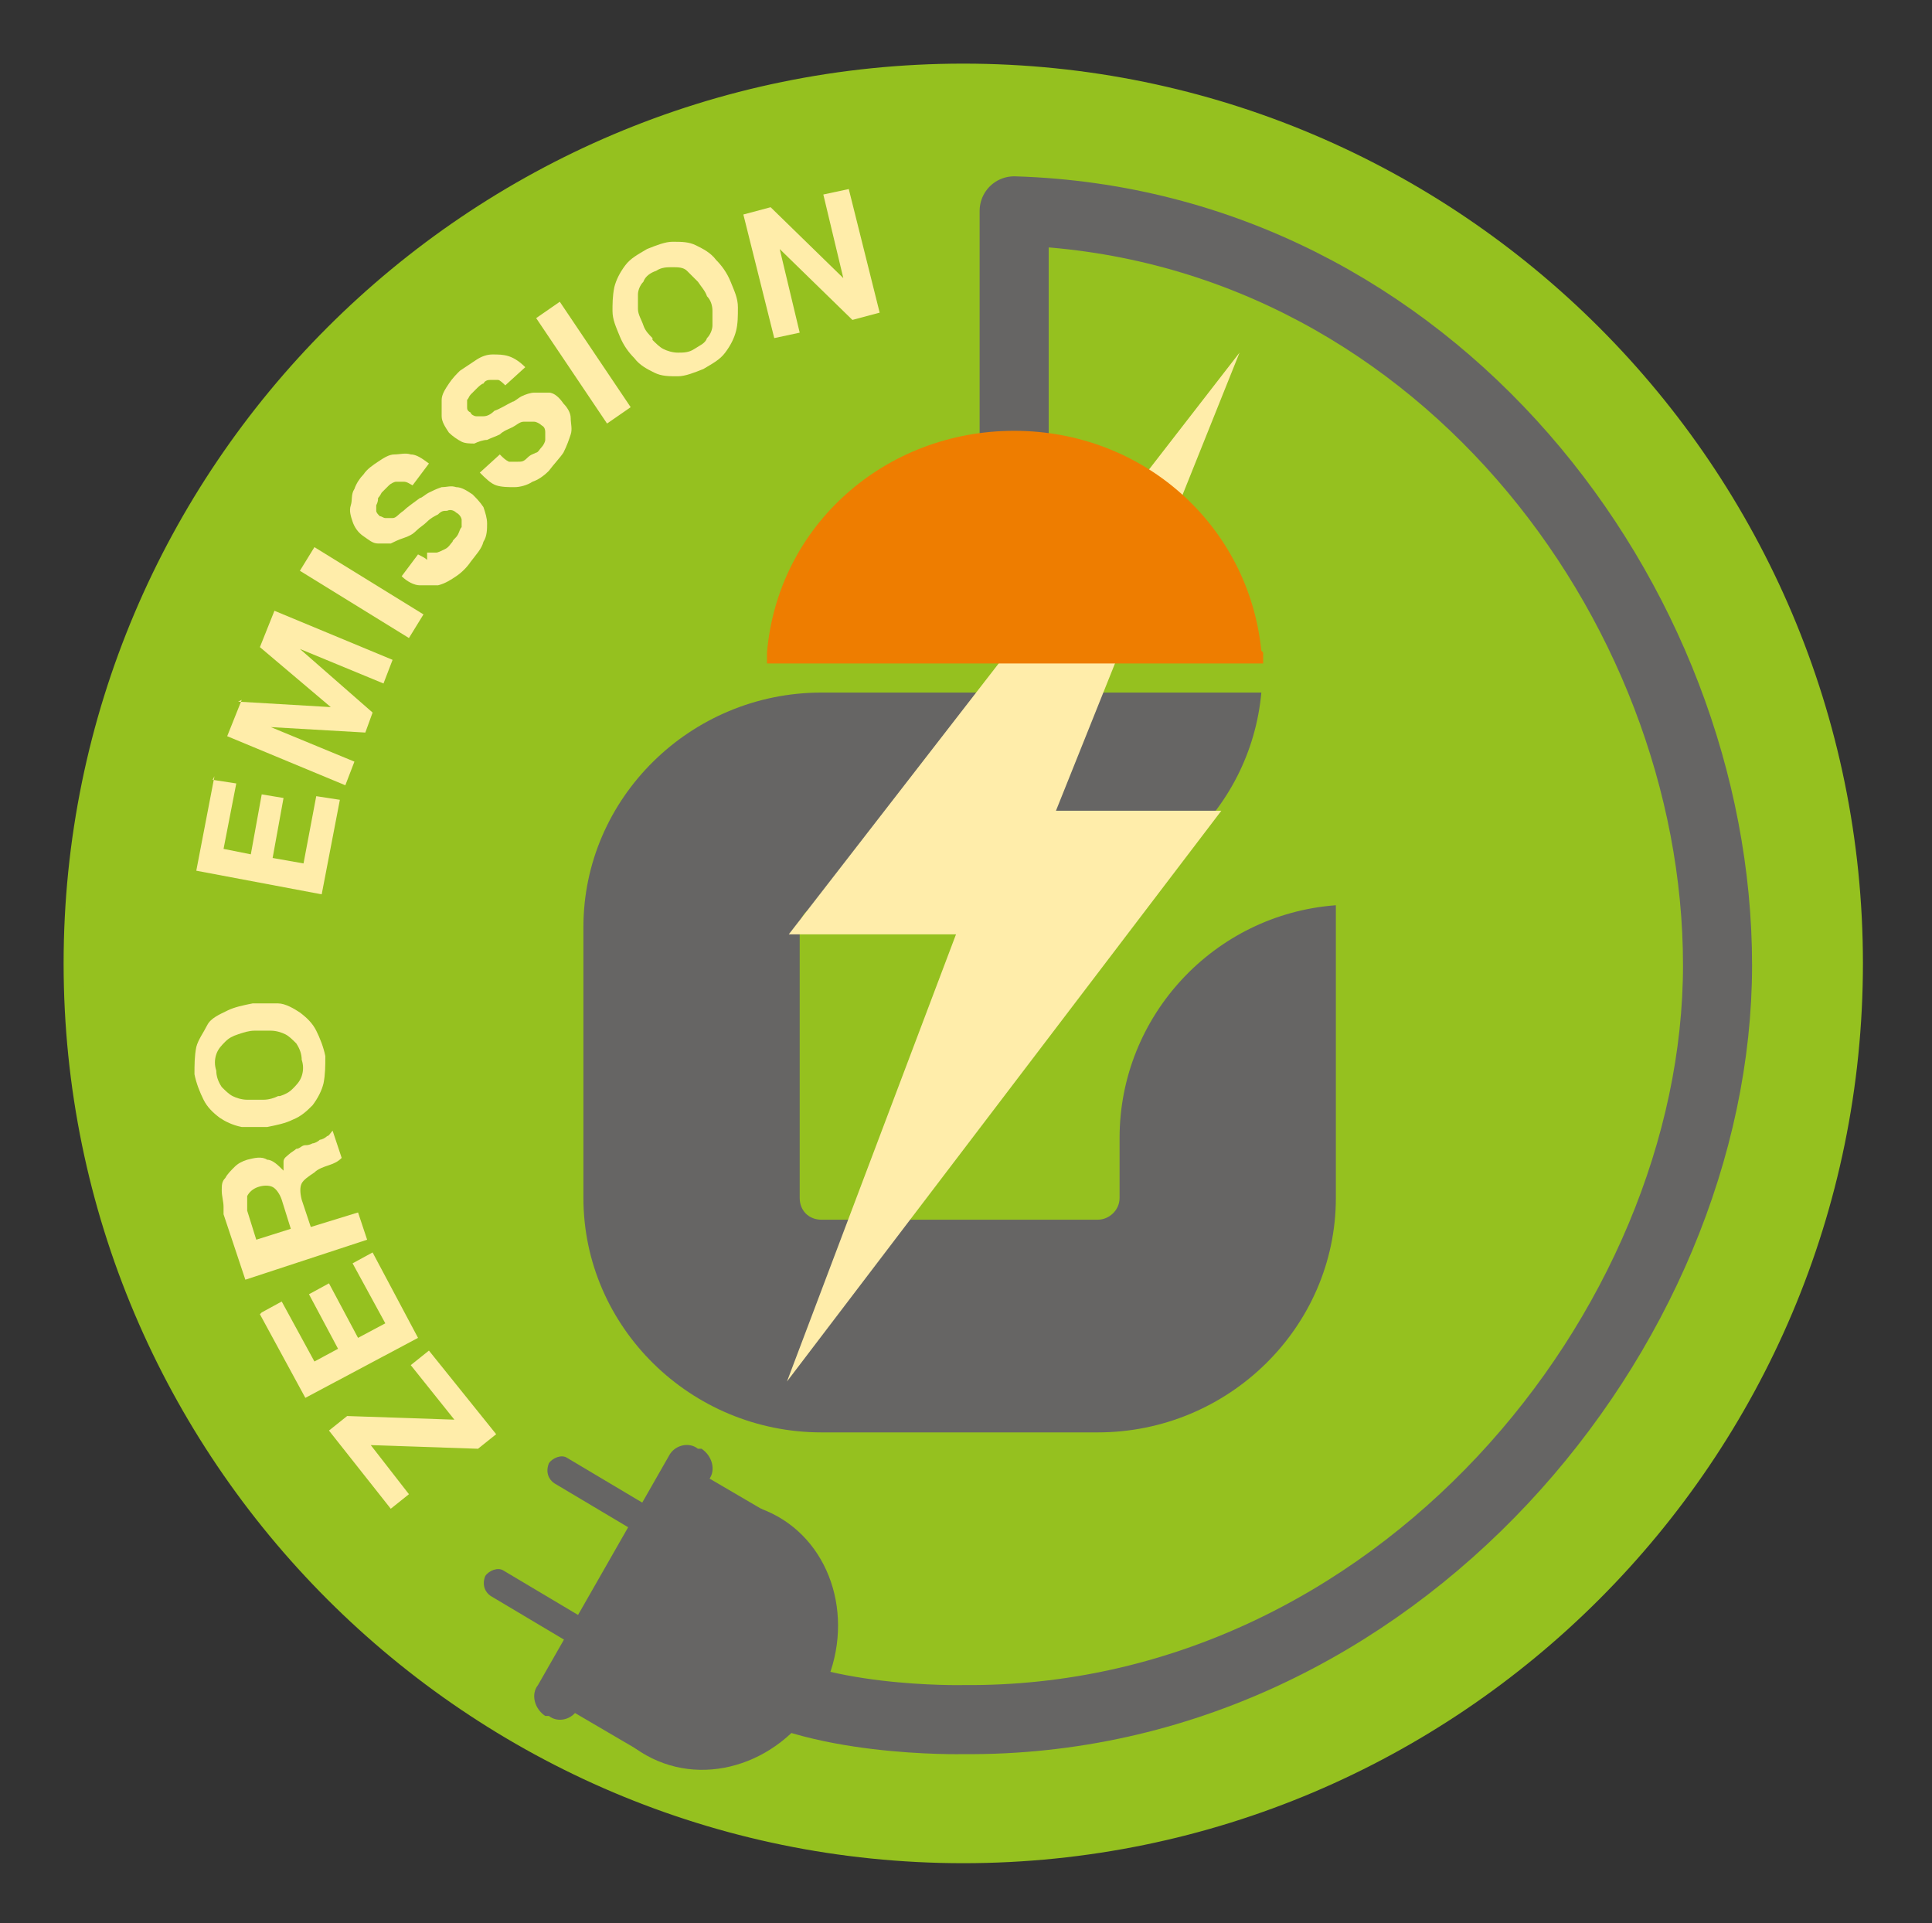
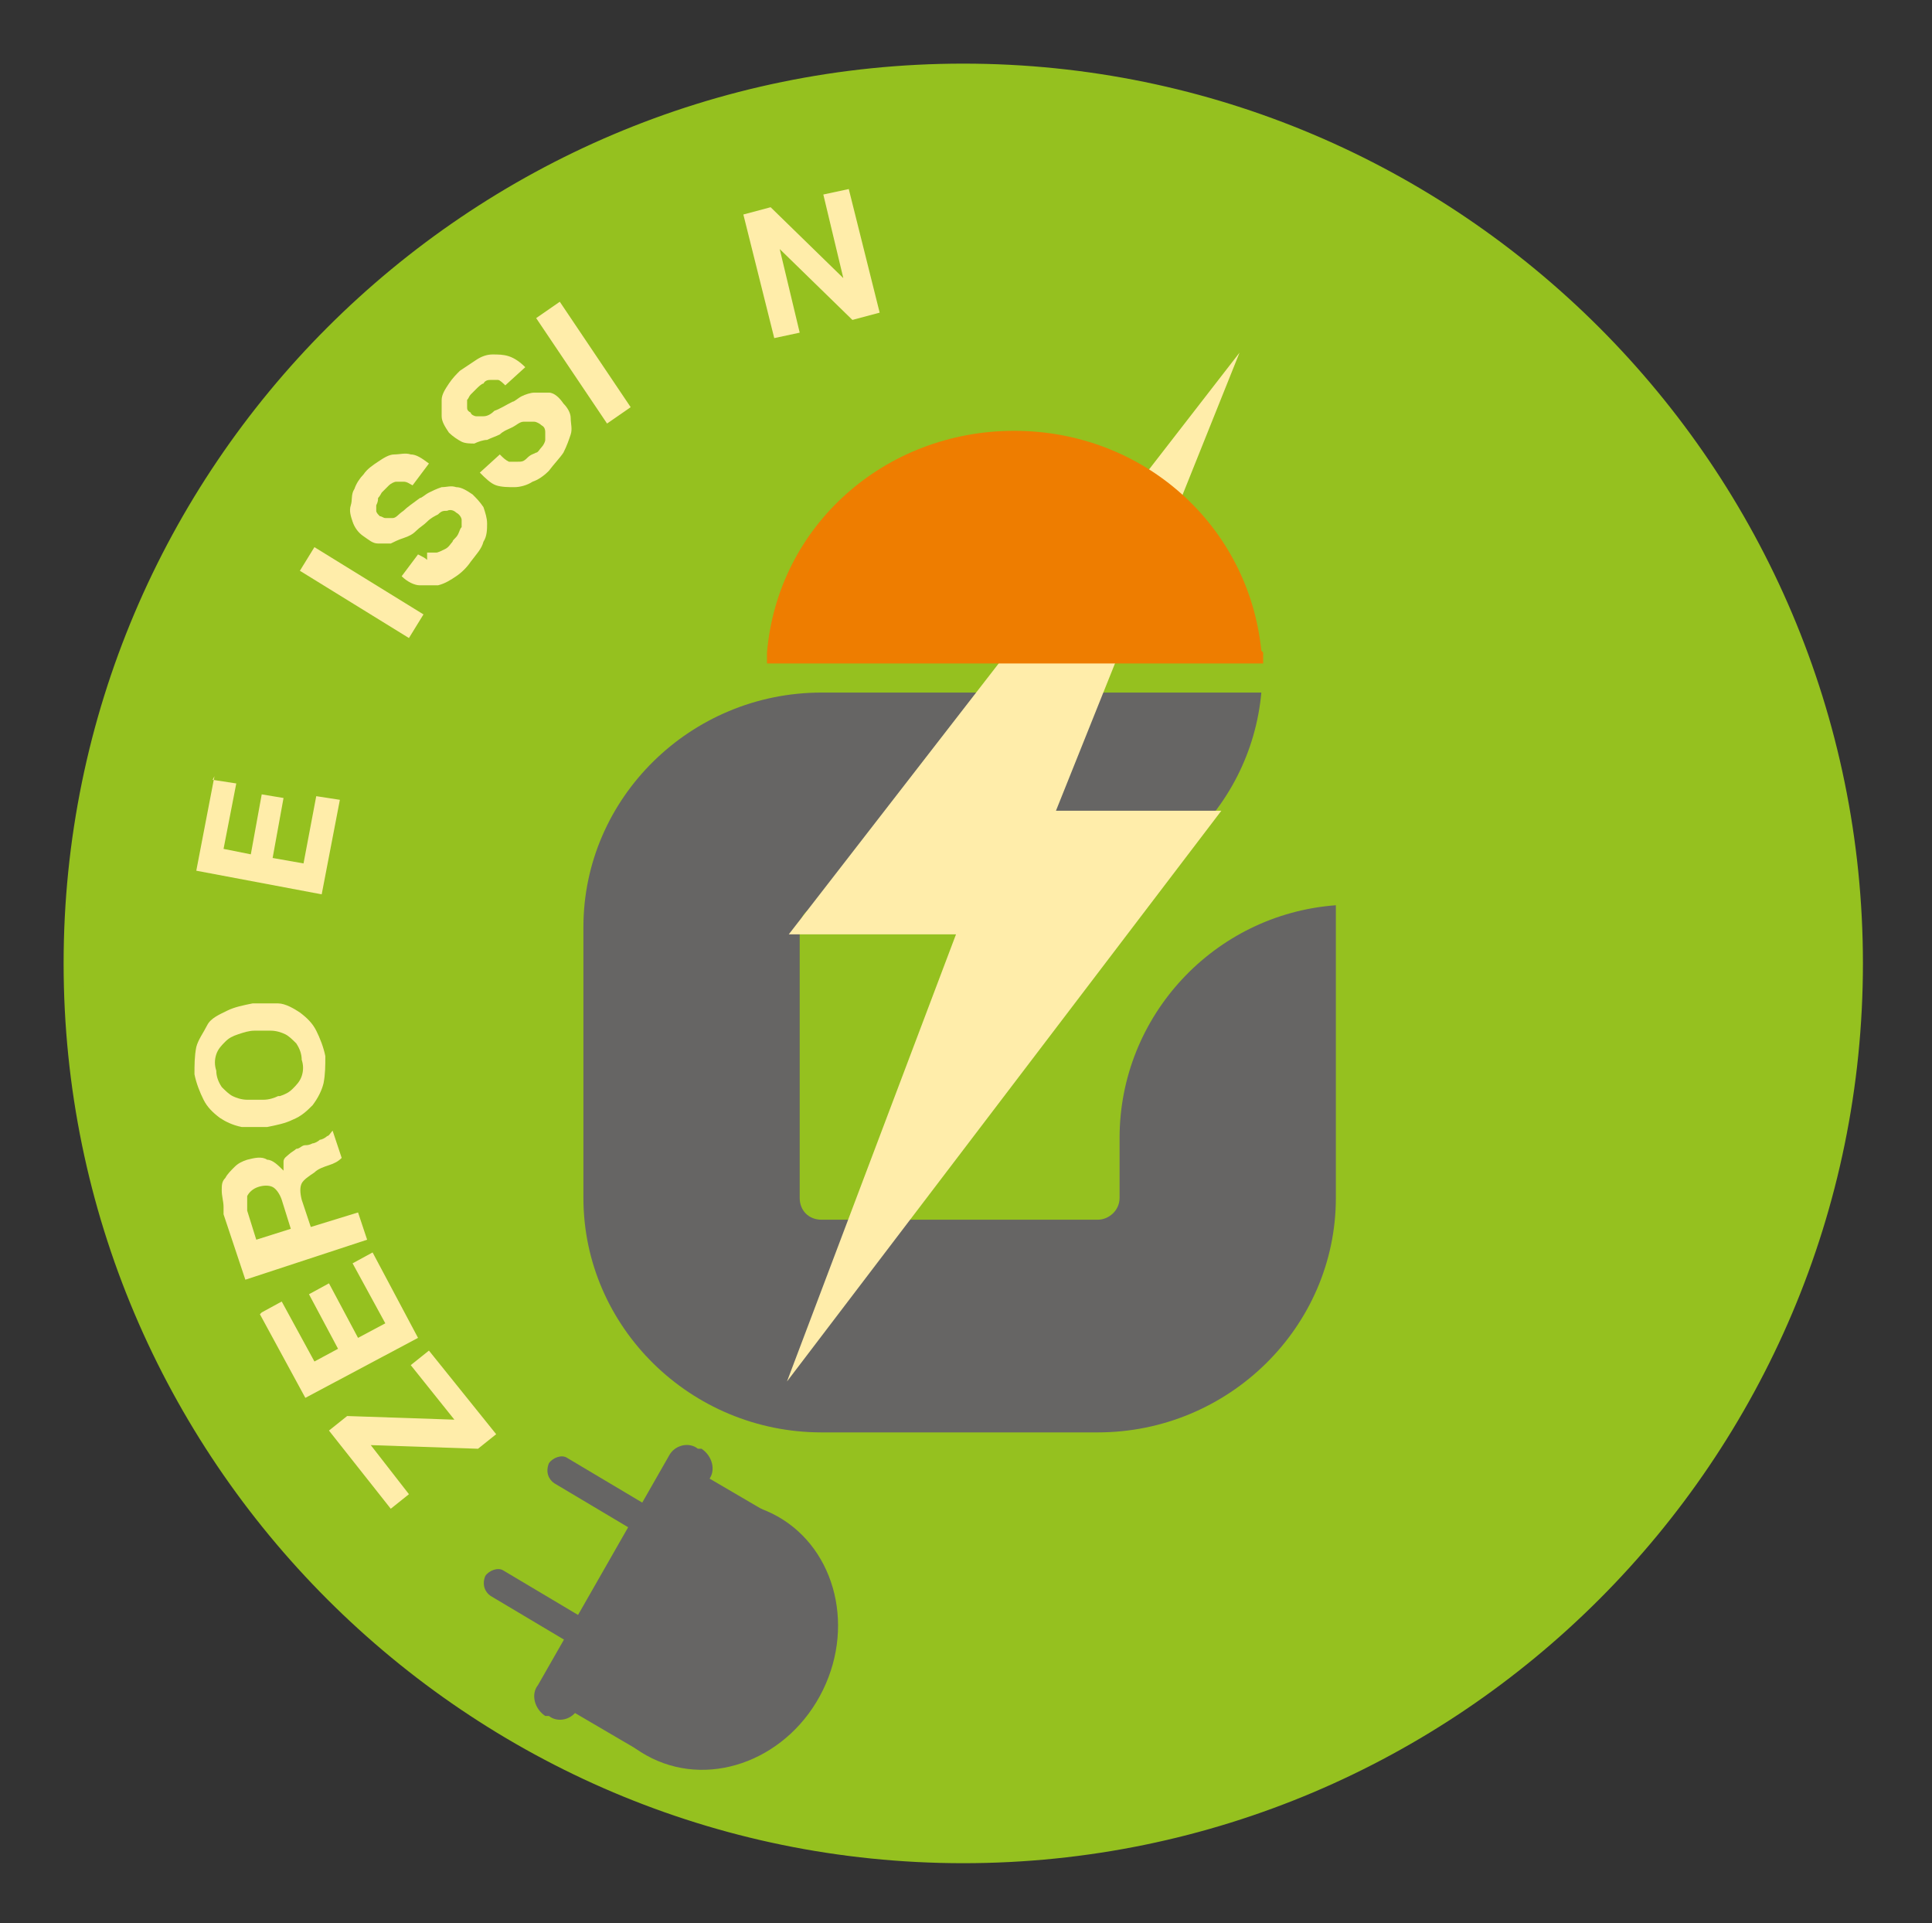
<svg xmlns="http://www.w3.org/2000/svg" id="Laag_1" data-name="Laag 1" version="1.1" viewBox="0 0 106.3 105.8">
  <rect x="0" y="0" width="106.3" height="105.8" fill="#333333" stroke="none" />
  <defs>
    <style>
      .cls-1 {
        fill: #ffedaa;
      }

      .cls-1, .cls-2, .cls-3, .cls-4 {
        stroke-width: 0px;
      }

      .cls-2 {
        fill: #ee7d00;
      }

      .cls-3 {
        fill: #95c11f;
      }

      .cls-5 {
        fill: none;
        stroke: #666564;
        stroke-linejoin: round;
        stroke-width: 3.8px;
      }

      .cls-4 {
        fill: #666564;
      }
    </style>
  </defs>
  <g>
    <path class="cls-3" d="M53,102c-27,0-49-22-49-49S26,4,53,4s49,22,49,49-22,49-49,49Z" />
    <path class="cls-3" d="M53,4.6c26.7,0,48.4,21.7,48.4,48.4s-21.7,48.4-48.4,48.4S4.6,79.7,4.6,53,26.3,4.6,53,4.6M53,3.5C25.7,3.5,3.5,25.7,3.5,53s22.2,49.5,49.5,49.5,49.5-22.2,49.5-49.5S80.3,3.5,53,3.5h0Z" />
  </g>
-   <path class="cls-5" d="M55.8,26v-14.4c23,.7,38.7,21.5,38.7,41.5s-17.7,41.7-41.5,41.5c0,0-8.5.2-12.4-2.7" />
  <g>
    <g>
      <g>
        <path class="cls-4" d="M39,81.4l-7.2,12.6c-.3.6-1.1.8-1.6.4h-.2c-.6-.4-.8-1.2-.4-1.7l7.2-12.6c.3-.6,1.1-.8,1.6-.4h.2c.6.4.8,1.2.4,1.7Z" />
        <path class="cls-4" d="M31.4,94.1l4.1,2.4c.2.1.4.2.7.1l3.3-.8c.2,0,.4-.2.6-.4l4.2-7.3c.1-.2.2-.5,0-.7l-1-3.3c0-.2-.2-.4-.4-.5l-4.1-2.4c-.4-.3-1-.1-1.2.3l-6.5,11.4c-.2.4-.1,1,.3,1.2Z" />
      </g>
      <g>
        <path class="cls-4" d="M26.7,86.7h0c-.2.5,0,.9.3,1.1l4.2,2.5c.3.2.8,0,1-.3h0c.2-.5,0-.9-.3-1.1l-4.2-2.5c-.3-.2-.8,0-1,.3Z" />
        <path class="cls-4" d="M30.2,80.5h0c-.2.5,0,.9.3,1.1l4.2,2.5c.3.2.8,0,1-.3h0c.2-.5,0-.9-.3-1.1l-4.2-2.5c-.3-.2-.8,0-1,.3Z" />
      </g>
    </g>
    <ellipse class="cls-4" cx="39.2" cy="90" rx="7.5" ry="6.8" transform="translate(-58.9 85.6) rotate(-63.9)" />
    <path class="cls-4" d="M44,94.7c-.4-.3-.6-.9-.3-1.3l.6-1.1c.3-.5.8-.6,1.3-.3" />
  </g>
  <path class="cls-4" d="M73.5,49.8c-6.7.5-11.9,6.1-11.9,12.8v3.3c0,.7-.6,1.2-1.2,1.2h-15.2c-.7,0-1.2-.5-1.2-1.2v-14.9c0-.7.6-1.2,1.2-1.2h11.1c6.9,0,12.5-5.1,13.1-11.7h-24.2c-7.2,0-13.1,5.8-13.1,12.9v14.9c0,7.1,5.9,12.9,13.1,12.9h15.2c7.2,0,13.1-5.8,13.1-12.9v-16.1Z" />
  <g>
    <path class="cls-1" d="M20.4,79.5l2.1,2.7-1,.8-3.4-4.3,1-.8,5.9.2-2.4-3,1-.8,3.7,4.6-1,.8-5.9-.2Z" />
    <path class="cls-1" d="M14.4,72.2l1.1-.6,1.8,3.3,1.3-.7-1.6-3,1.1-.6,1.6,3,1.5-.8-1.8-3.3,1.1-.6,2.5,4.7-6.2,3.3-2.5-4.6Z" />
    <path class="cls-1" d="M12.3,66.4c0-.3-.1-.6-.1-.9,0-.3,0-.5.2-.7.1-.2.3-.4.5-.6.2-.2.4-.3.7-.4.4-.1.8-.2,1.1,0,.3,0,.6.3.9.6h0c0-.2,0-.4,0-.5,0-.2.2-.3.3-.4.1-.1.3-.2.4-.3.2,0,.3-.2.5-.2.1,0,.2,0,.4-.1.1,0,.3-.1.4-.2.1,0,.3-.1.4-.2.1,0,.2-.2.3-.3l.5,1.5c-.2.2-.4.3-.7.4-.3.1-.6.2-.8.4-.3.2-.6.4-.7.6-.1.2-.1.5,0,.9l.5,1.5,2.6-.8.5,1.5-6.7,2.2-1.2-3.6ZM15.5,66c-.1-.3-.3-.6-.5-.7s-.5-.1-.8,0c-.3.1-.5.3-.6.5,0,.2,0,.5,0,.8l.5,1.6,1.9-.6-.5-1.6Z" />
    <path class="cls-1" d="M13.3,62c-.5-.1-.9-.3-1.2-.5-.4-.3-.7-.6-.9-1-.2-.4-.4-.9-.5-1.4,0-.5,0-1,.1-1.5.1-.4.4-.8.6-1.2s.7-.6,1.1-.8.9-.3,1.4-.4c.5,0,1,0,1.4,0s.9.3,1.2.5c.4.3.7.6.9,1s.4.9.5,1.4c0,.5,0,1-.1,1.5-.1.4-.3.8-.6,1.2-.3.3-.6.6-1.1.8-.4.2-.9.3-1.4.4-.5,0-1,0-1.5,0ZM15.4,60.3c.3-.1.5-.2.7-.4.2-.2.4-.4.5-.7s.1-.6,0-.9c0-.3-.1-.6-.3-.9-.2-.2-.4-.4-.6-.5-.2-.1-.5-.2-.8-.2-.3,0-.6,0-.9,0-.3,0-.6.1-.9.2-.3.1-.5.2-.7.4-.2.2-.4.4-.5.7-.1.3-.1.6,0,.9,0,.3.1.6.3.9.2.2.4.4.6.5.2.1.5.2.8.2.3,0,.6,0,.9,0,.3,0,.6-.1.8-.2Z" />
    <path class="cls-1" d="M11.7,42.9l1.3.2-.7,3.6,1.5.3.6-3.3,1.2.2-.6,3.3,1.7.3.7-3.7,1.3.2-1,5.2-6.9-1.3,1-5.2Z" />
-     <path class="cls-1" d="M13.1,38.6l5.1.3h0s-3.9-3.3-3.9-3.3l.8-2,6.5,2.7-.5,1.3-4.6-1.9h0s4,3.5,4,3.5l-.4,1.1-5.2-.3h0s4.6,1.9,4.6,1.9l-.5,1.3-6.5-2.7.8-2Z" />
    <path class="cls-1" d="M17.3,30.1l6,3.7-.8,1.3-6-3.7.8-1.3Z" />
    <path class="cls-1" d="M23.5,30.4c.2,0,.4,0,.5,0s.3-.1.5-.2c.2-.1.3-.3.4-.4,0-.1.2-.2.3-.4s.1-.3.2-.4c0-.1,0-.3,0-.4s-.1-.3-.3-.4c-.1-.1-.3-.2-.5-.1-.2,0-.3,0-.5.2-.2.1-.4.2-.6.4-.2.2-.4.3-.6.5-.2.2-.4.3-.7.4s-.5.2-.7.3c-.2,0-.5,0-.7,0-.3,0-.5-.2-.8-.4-.3-.2-.5-.5-.6-.8-.1-.3-.2-.6-.1-.9s0-.6.2-.9c.1-.3.3-.6.5-.8.2-.3.5-.5.8-.7.3-.2.6-.4.9-.4s.6-.1.9,0c.3,0,.6.2,1,.5l-.9,1.2c-.2-.1-.3-.2-.5-.2-.2,0-.3,0-.4,0s-.3.1-.4.2c-.1.1-.2.2-.4.4,0,0-.1.2-.2.3,0,.1,0,.2-.1.4,0,.1,0,.2,0,.3,0,.1.1.2.2.3.1,0,.2.1.3.1,0,0,.2,0,.4,0,.2,0,.3-.2.6-.4.2-.2.5-.4.9-.7.1,0,.3-.2.5-.3.2-.1.4-.2.7-.3.3,0,.5-.1.8,0,.3,0,.6.2.9.4.2.2.4.4.6.7.1.3.2.6.2.9s0,.7-.2,1c-.1.4-.4.7-.7,1.1-.2.3-.5.6-.8.8s-.6.4-1,.5c-.3,0-.7,0-1,0s-.7-.2-1-.5l.9-1.2c.2.1.4.2.5.3Z" />
    <path class="cls-1" d="M28,25.4c.2,0,.3,0,.5,0,.2,0,.3,0,.5-.2s.3-.2.5-.3c.1,0,.2-.2.3-.3.1-.1.2-.3.2-.4s0-.3,0-.4c0-.1,0-.3-.2-.4-.1-.1-.3-.2-.4-.2-.2,0-.4,0-.6,0-.2,0-.4.2-.6.3-.2.1-.5.2-.7.4-.2.1-.5.2-.7.3-.2,0-.5.1-.7.2-.2,0-.5,0-.7-.1s-.5-.3-.7-.5c-.2-.3-.4-.6-.4-.9,0-.3,0-.6,0-.9,0-.3.2-.6.4-.9.2-.3.4-.5.6-.7.3-.2.6-.4.9-.6.3-.2.6-.3.9-.3.3,0,.6,0,.9.1s.6.3.9.6l-1.1,1c-.1-.1-.3-.3-.4-.3s-.3,0-.4,0c-.1,0-.3,0-.4.2-.1,0-.3.2-.4.3,0,0-.2.2-.3.3s-.1.2-.2.3c0,.1,0,.2,0,.4,0,.1,0,.2.2.3,0,.1.2.2.3.2,0,0,.2,0,.4,0s.4-.1.6-.3c.3-.1.6-.3,1-.5.1,0,.3-.2.5-.3.2-.1.5-.2.7-.2.3,0,.6,0,.8,0,.3,0,.6.3.8.6.2.2.4.5.4.8,0,.3.1.6,0,.9s-.2.6-.4,1c-.2.3-.5.6-.8,1-.3.3-.6.5-.9.6-.3.2-.7.3-1,.3-.3,0-.7,0-1-.1-.3-.1-.6-.4-.9-.7l1.1-1c.2.2.3.3.5.4Z" />
    <path class="cls-1" d="M30.8,16.6l3.9,5.8-1.3.9-3.9-5.8,1.3-.9Z" />
-     <path class="cls-1" d="M33.7,17.2c0-.5,0-.9.1-1.4.1-.4.3-.8.6-1.2.3-.4.7-.6,1.2-.9.5-.2,1-.4,1.4-.4.5,0,.9,0,1.3.2.4.2.8.4,1.1.8.3.3.6.7.8,1.2.2.5.4.9.4,1.4s0,.9-.1,1.3c-.1.4-.3.8-.6,1.2-.3.4-.7.6-1.2.9-.5.2-1,.4-1.4.4-.5,0-.9,0-1.3-.2-.4-.2-.8-.4-1.1-.8-.3-.3-.6-.7-.8-1.2-.2-.5-.4-.9-.4-1.4ZM35.9,18.7c.2.2.4.4.6.5.2.1.5.2.8.2.3,0,.6,0,.9-.2s.6-.3.7-.6c.2-.2.3-.5.3-.7,0-.3,0-.5,0-.8,0-.3-.1-.6-.3-.8-.1-.3-.3-.5-.5-.8-.2-.2-.4-.4-.6-.6s-.5-.2-.8-.2c-.3,0-.6,0-.9.2-.3.1-.6.3-.7.6-.2.2-.3.5-.3.7,0,.3,0,.5,0,.8,0,.3.2.6.3.9.1.3.3.5.5.7Z" />
    <path class="cls-1" d="M42.4,11.4l4,3.9h0s-1.1-4.6-1.1-4.6l1.4-.3,1.7,6.8-1.5.4-4-3.9h0s1.1,4.6,1.1,4.6l-1.4.3-1.7-6.8,1.5-.4Z" />
  </g>
  <polygon class="cls-1" points="43.4 51.4 68.2 19.4 58.1 44.6 67.2 44.6 43.3 76 52.6 51.4 43.4 51.4" />
  <path class="cls-2" d="M69.4,35.8c-.7-6.9-6.5-12.1-13.6-12.1s-13,5.2-13.6,12.2v.6c0,0,27.3,0,27.3,0v-.6Z" />
</svg>